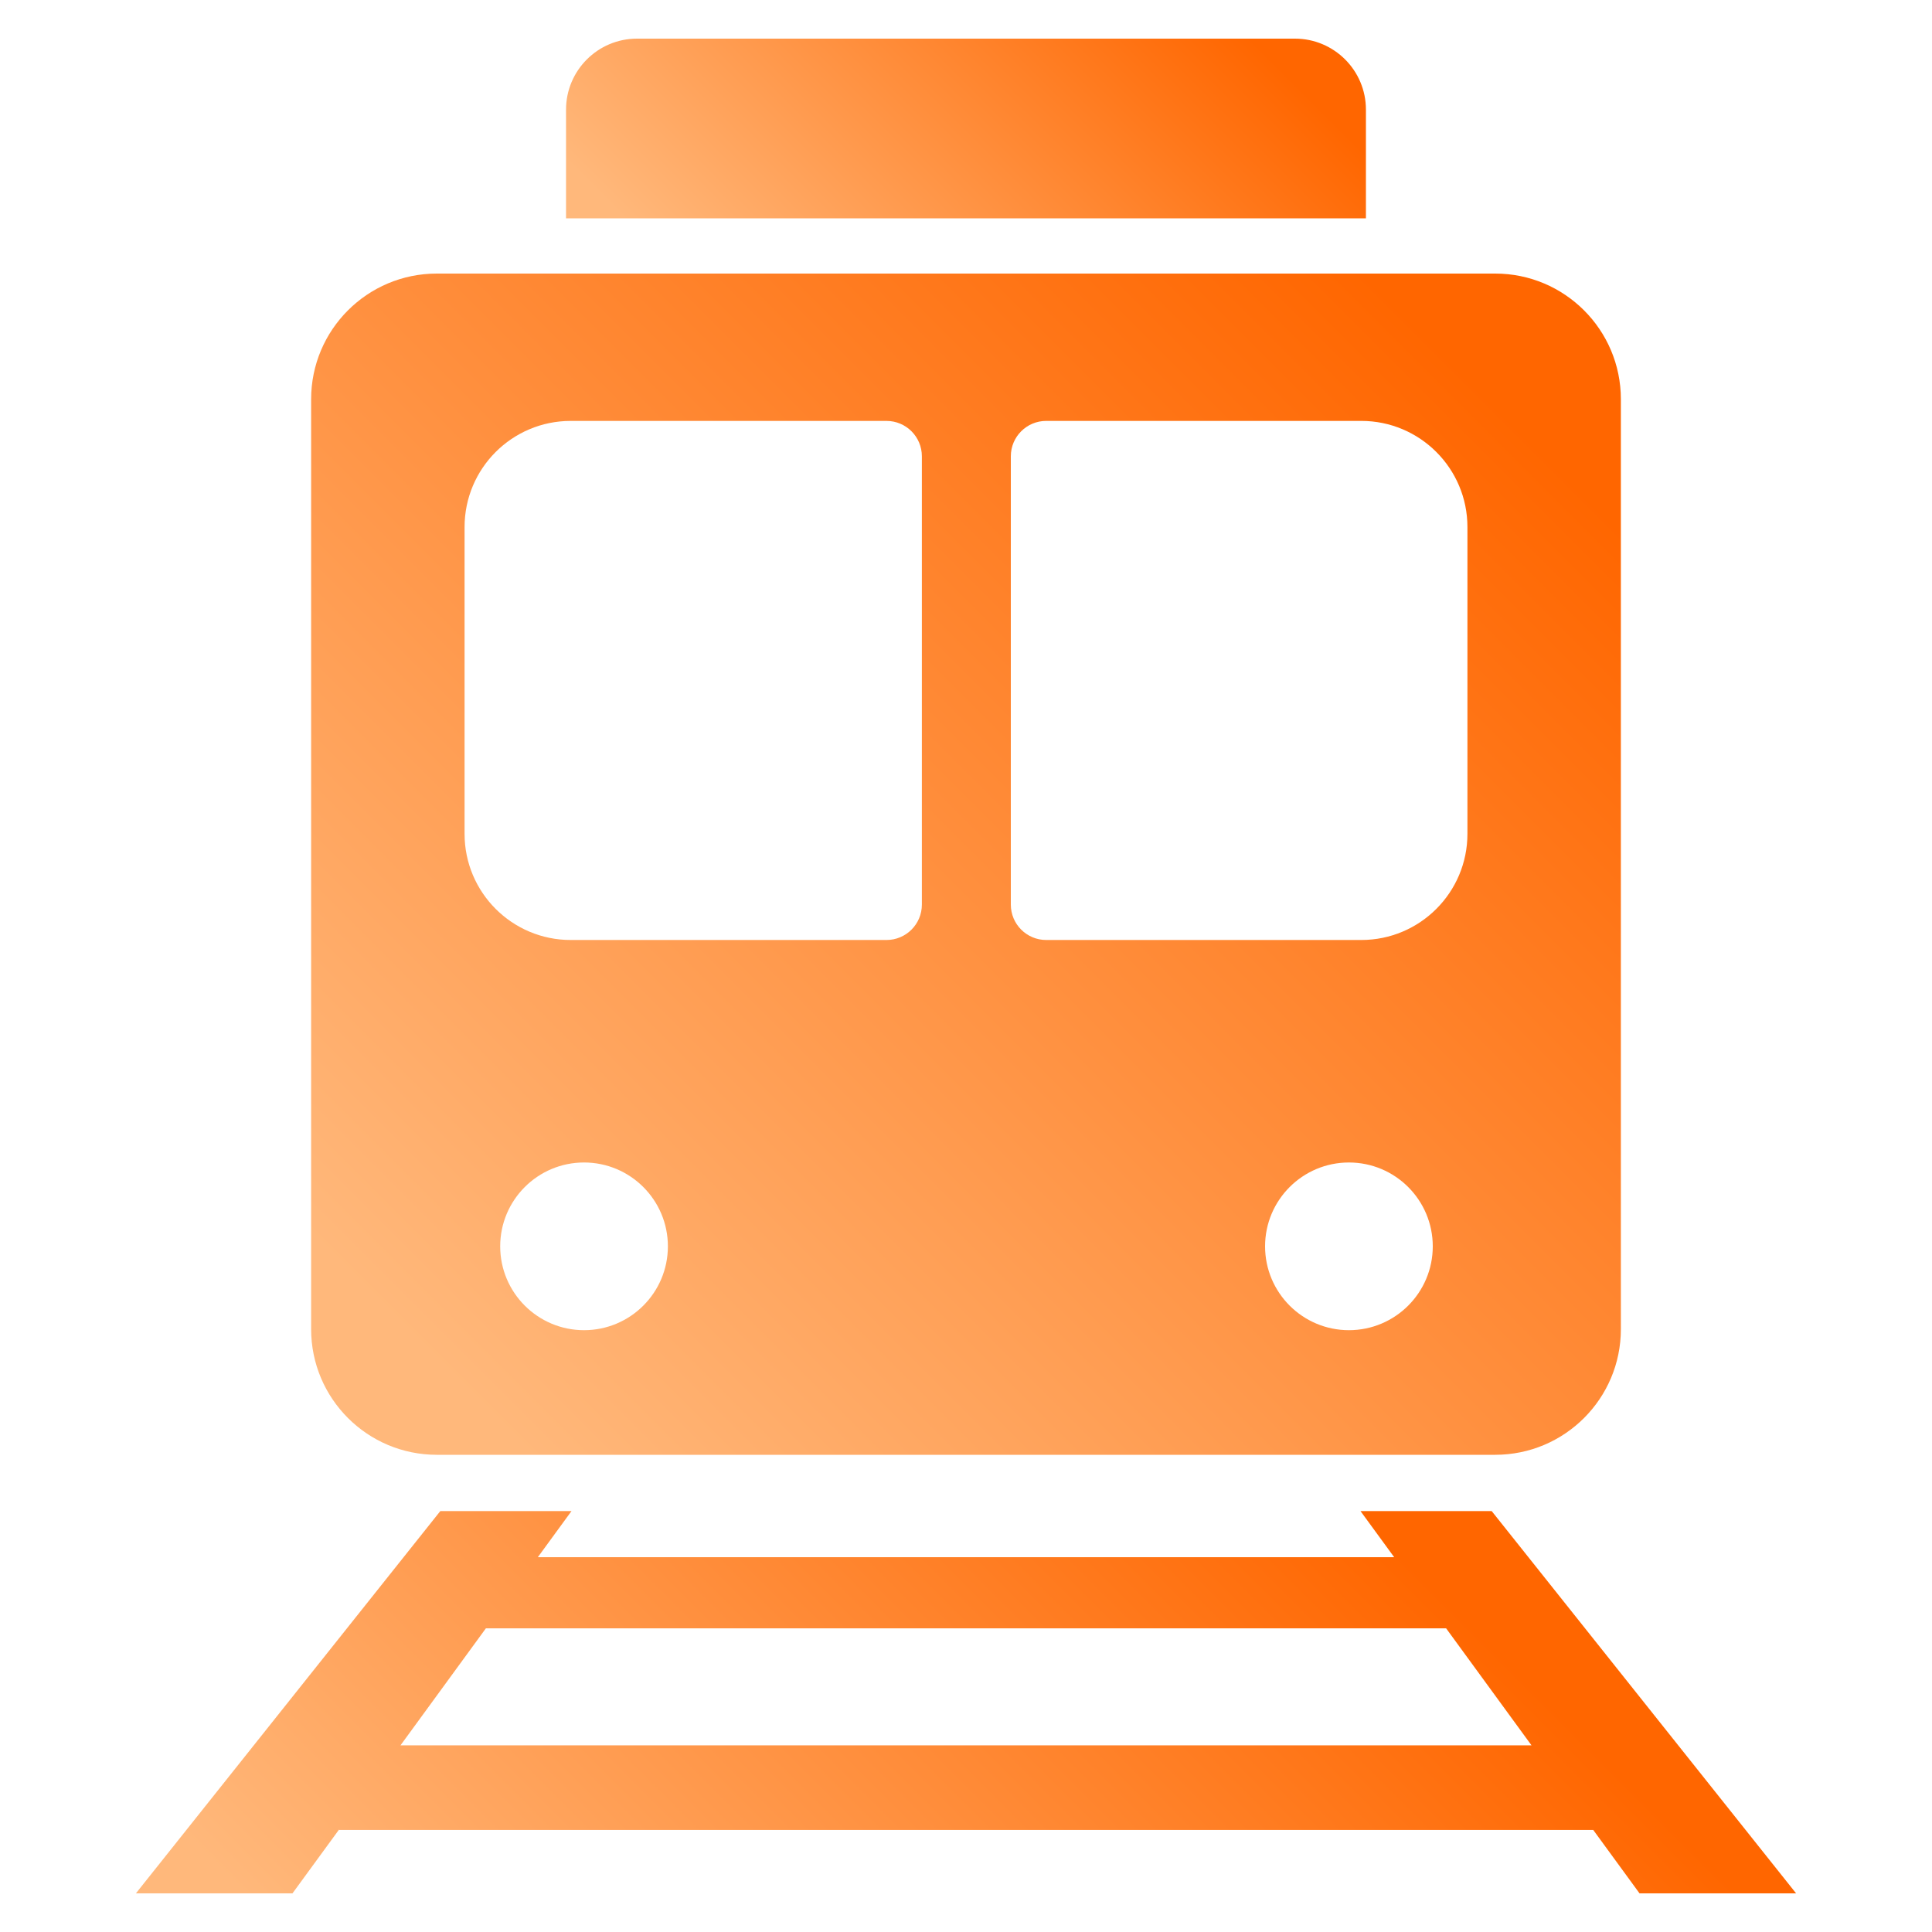
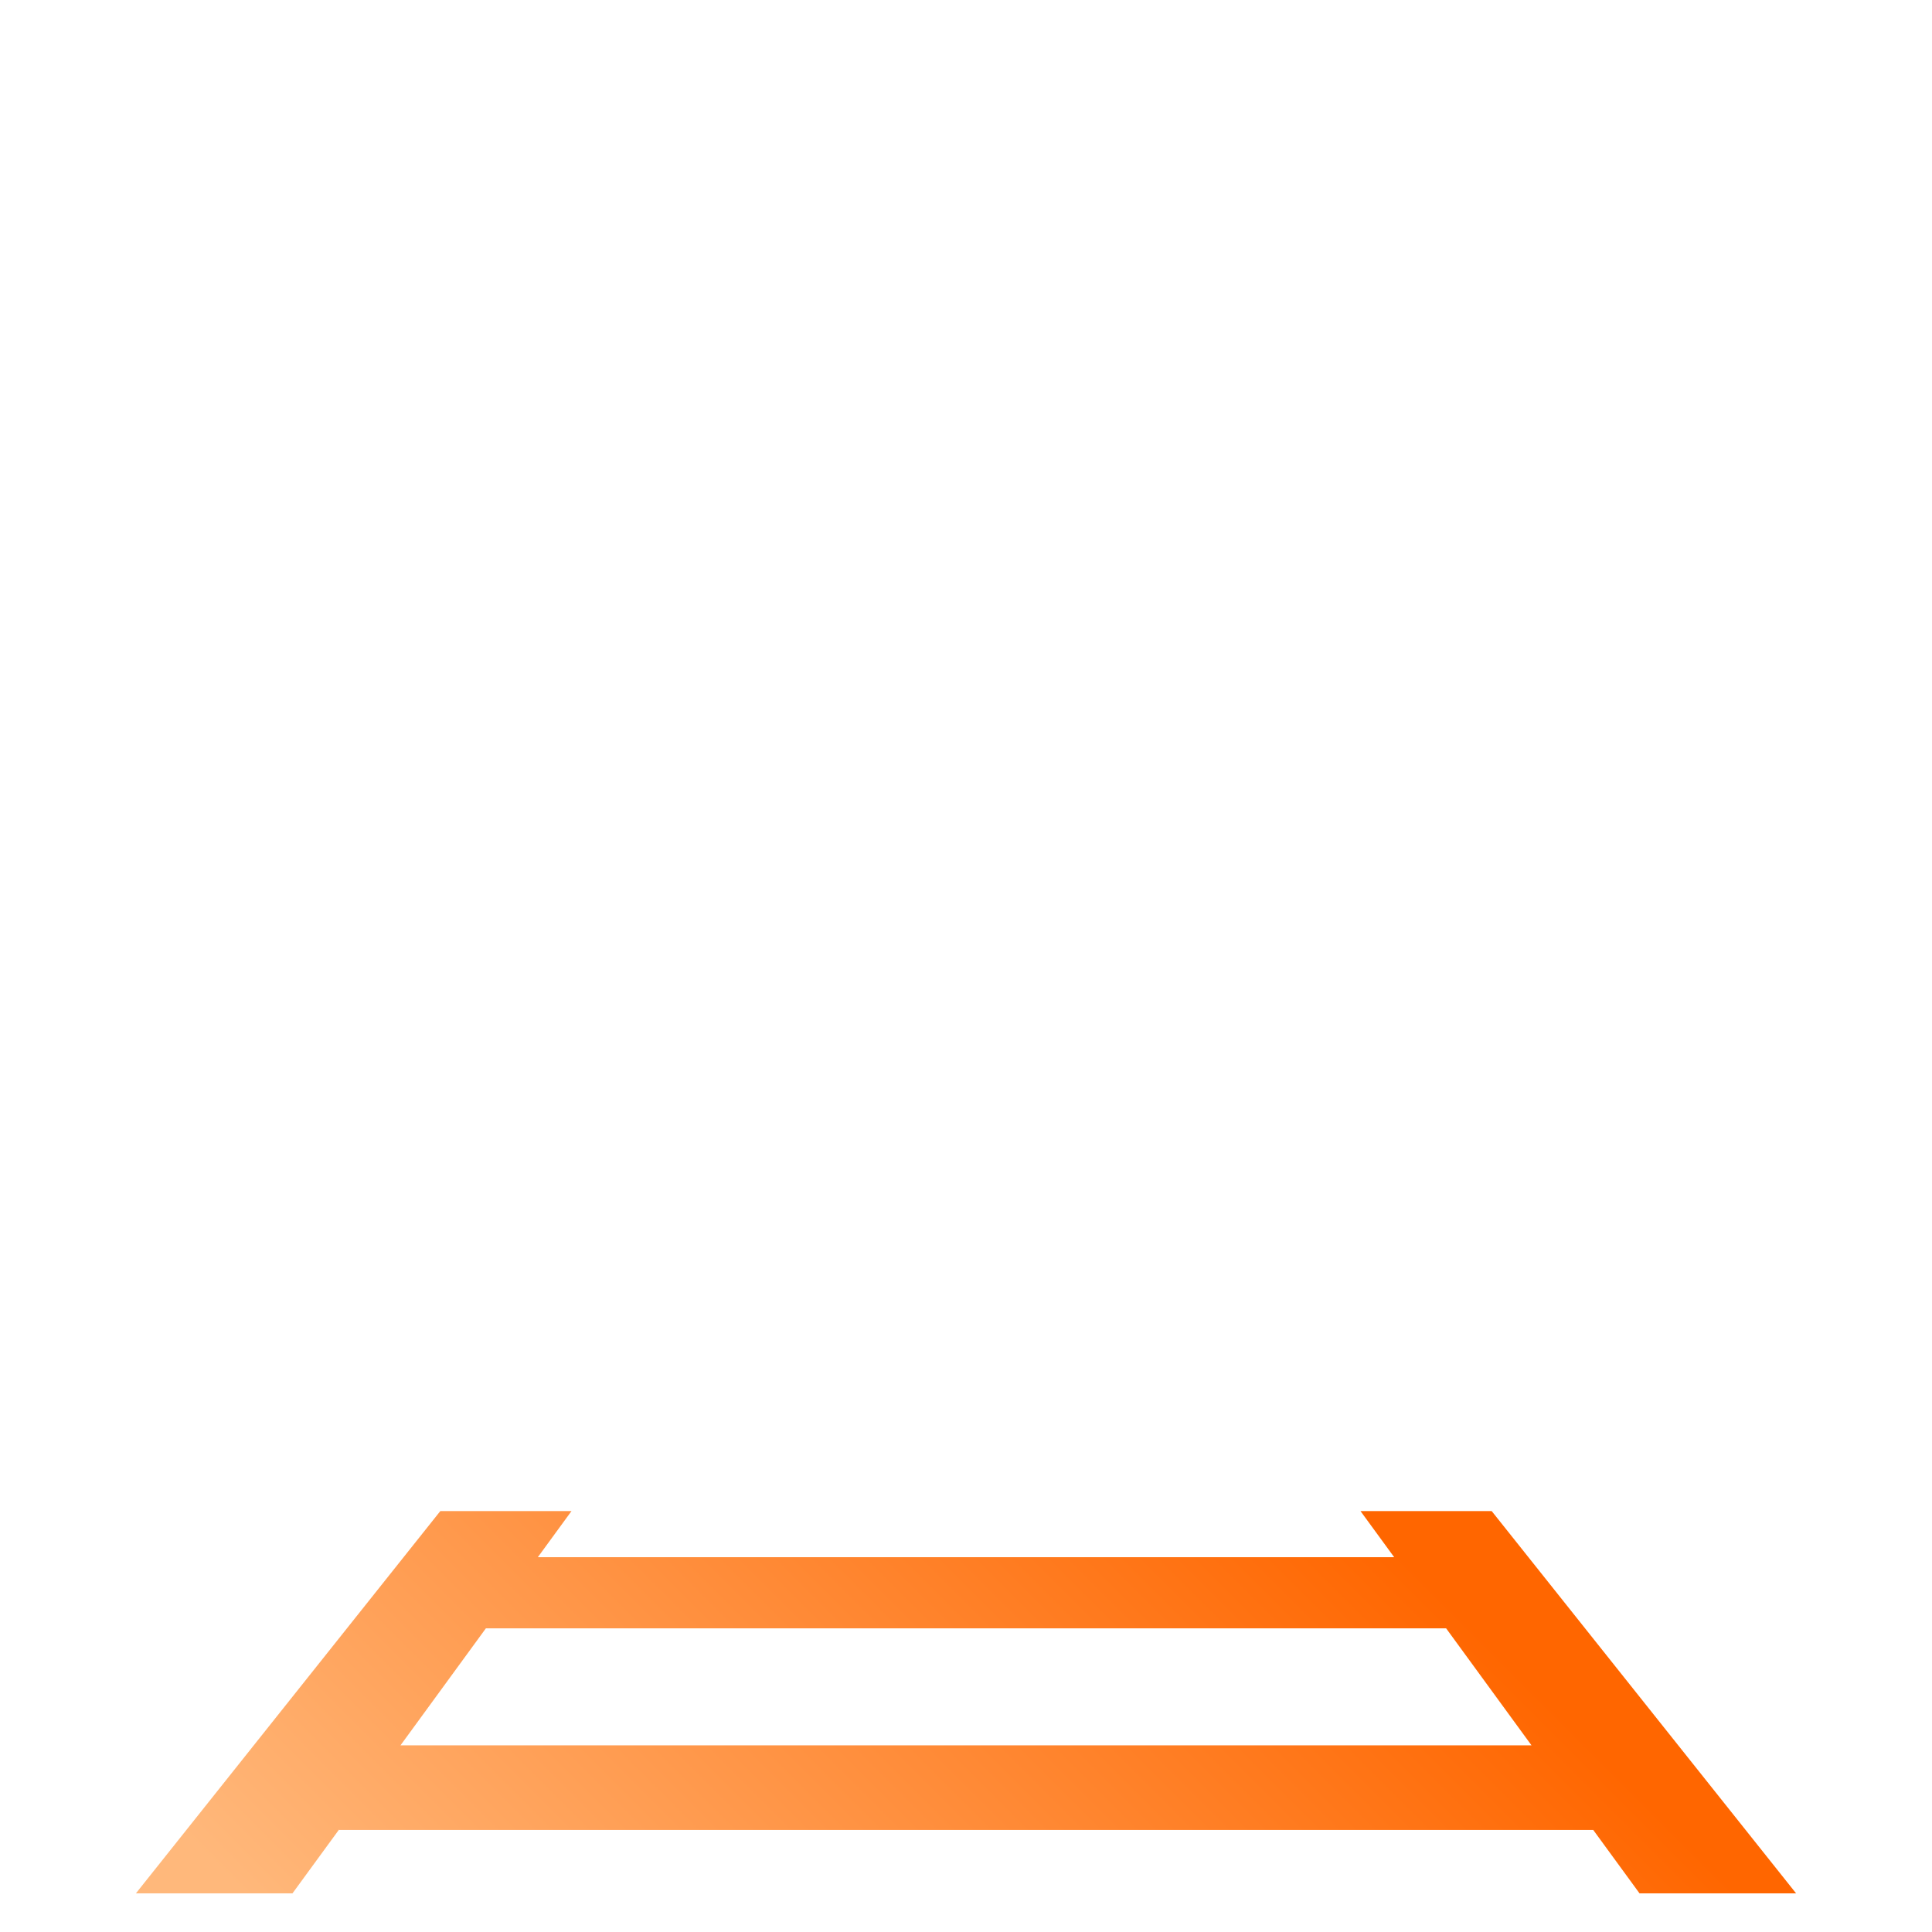
<svg xmlns="http://www.w3.org/2000/svg" xmlns:xlink="http://www.w3.org/1999/xlink" id="_레이어_1" data-name="레이어_1" version="1.1" viewBox="0 0 50 50">
  <defs>
    <style>
      .st0 {
        fill: url(#_무제_그라디언트_62);
      }

      .st1 {
        fill: url(#_무제_그라디언트_6);
      }

      .st2 {
        fill: url(#_무제_그라디언트_61);
      }
    </style>
    <linearGradient id="_무제_그라디언트_6" data-name="무제 그라디언트 6" x1="18.931" y1="9.932" x2="31.069" y2="-2.206" gradientUnits="userSpaceOnUse">
      <stop offset=".061" stop-color="#ffb87b" />
      <stop offset=".923" stop-color="#f60" />
    </linearGradient>
    <linearGradient id="_무제_그라디언트_61" data-name="무제 그라디언트 6" x1="13.755" y1="59.238" x2="36.245" y2="36.747" xlink:href="#_무제_그라디언트_6" />
    <linearGradient id="_무제_그라디언트_62" data-name="무제 그라디언트 6" x1="9.836" y1="37.529" x2="40.164" y2="7.201" xlink:href="#_무제_그라디언트_6" />
  </defs>
-   <path class="st1" d="M16.486,1h17.027c1.014,0,1.837.823,1.837,1.837v2.813H14.649v-2.813c0-1.014.823-1.837,1.837-1.837Z" />
  <path class="st2" d="M46.483,49l-7.878-9.893h-3.395l.871,1.193H13.919l.871-1.193h-3.395l-7.878,9.893h4.052l1.207-1.653v.012h32.457l1.198,1.641h4.052ZM10.365,45.169l2.209-3.027h24.852l2.209,3.027H10.365Z" />
-   <path class="st0" d="M38.696,7.08H11.304c-1.796,0-3.252,1.456-3.252,3.252v24.066c0,1.796,1.456,3.252,3.252,3.252h27.392c1.796,0,3.252-1.456,3.252-3.252V10.332c0-1.796-1.456-3.252-3.252-3.252ZM15.115,34.425c-1.198,0-2.17-.972-2.17-2.17s.972-2.17,2.17-2.17,2.17.972,2.17,2.17-.972,2.17-2.17,2.17ZM23.858,23.411c0,.506-.41.916-.916.916h-8.171c-1.518,0-2.748-1.23-2.748-2.748v-7.938c0-1.518,1.23-2.748,2.748-2.748h8.171c.506,0,.916.41.916.916v11.602ZM34.91,34.425c-1.198,0-2.17-.972-2.17-2.17s.972-2.17,2.17-2.17,2.17.972,2.17,2.17-.972,2.17-2.17,2.17ZM37.977,21.579c0,1.518-1.23,2.748-2.748,2.748h-8.153c-.506,0-.916-.41-.916-.916v-11.602c0-.506.41-.916.916-.916h8.153c1.518,0,2.748,1.23,2.748,2.748v7.938Z" />
</svg>